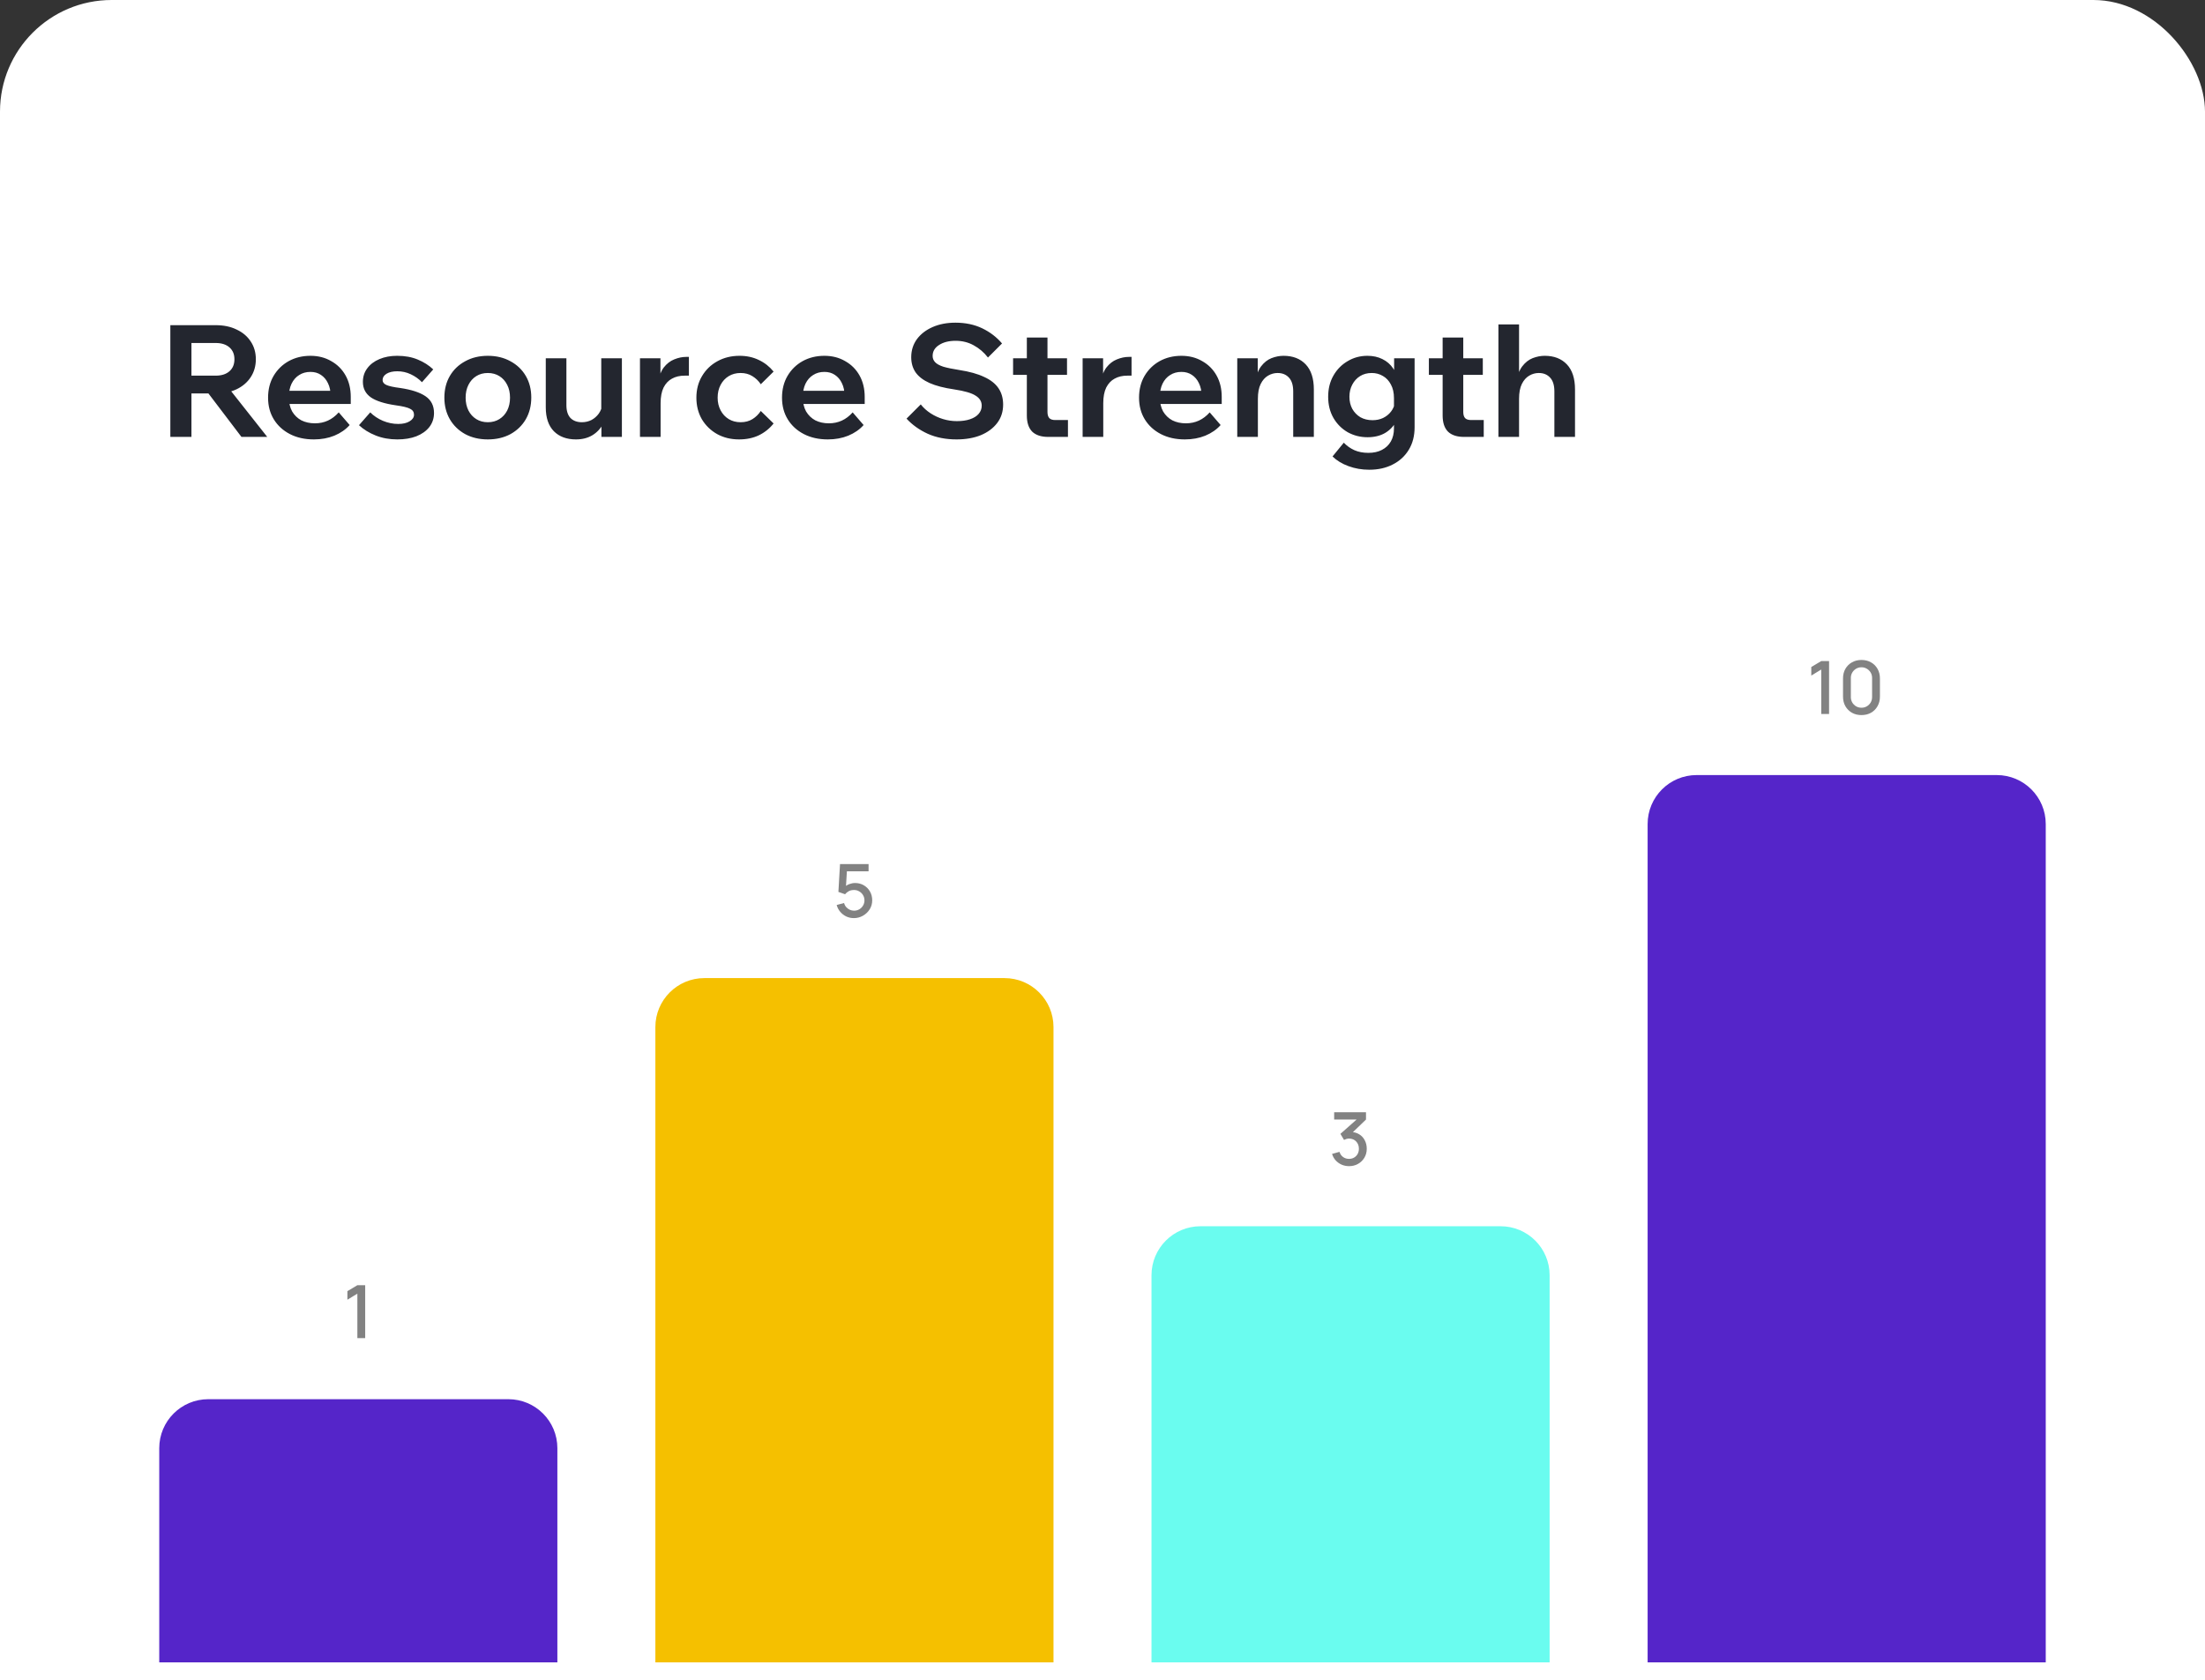
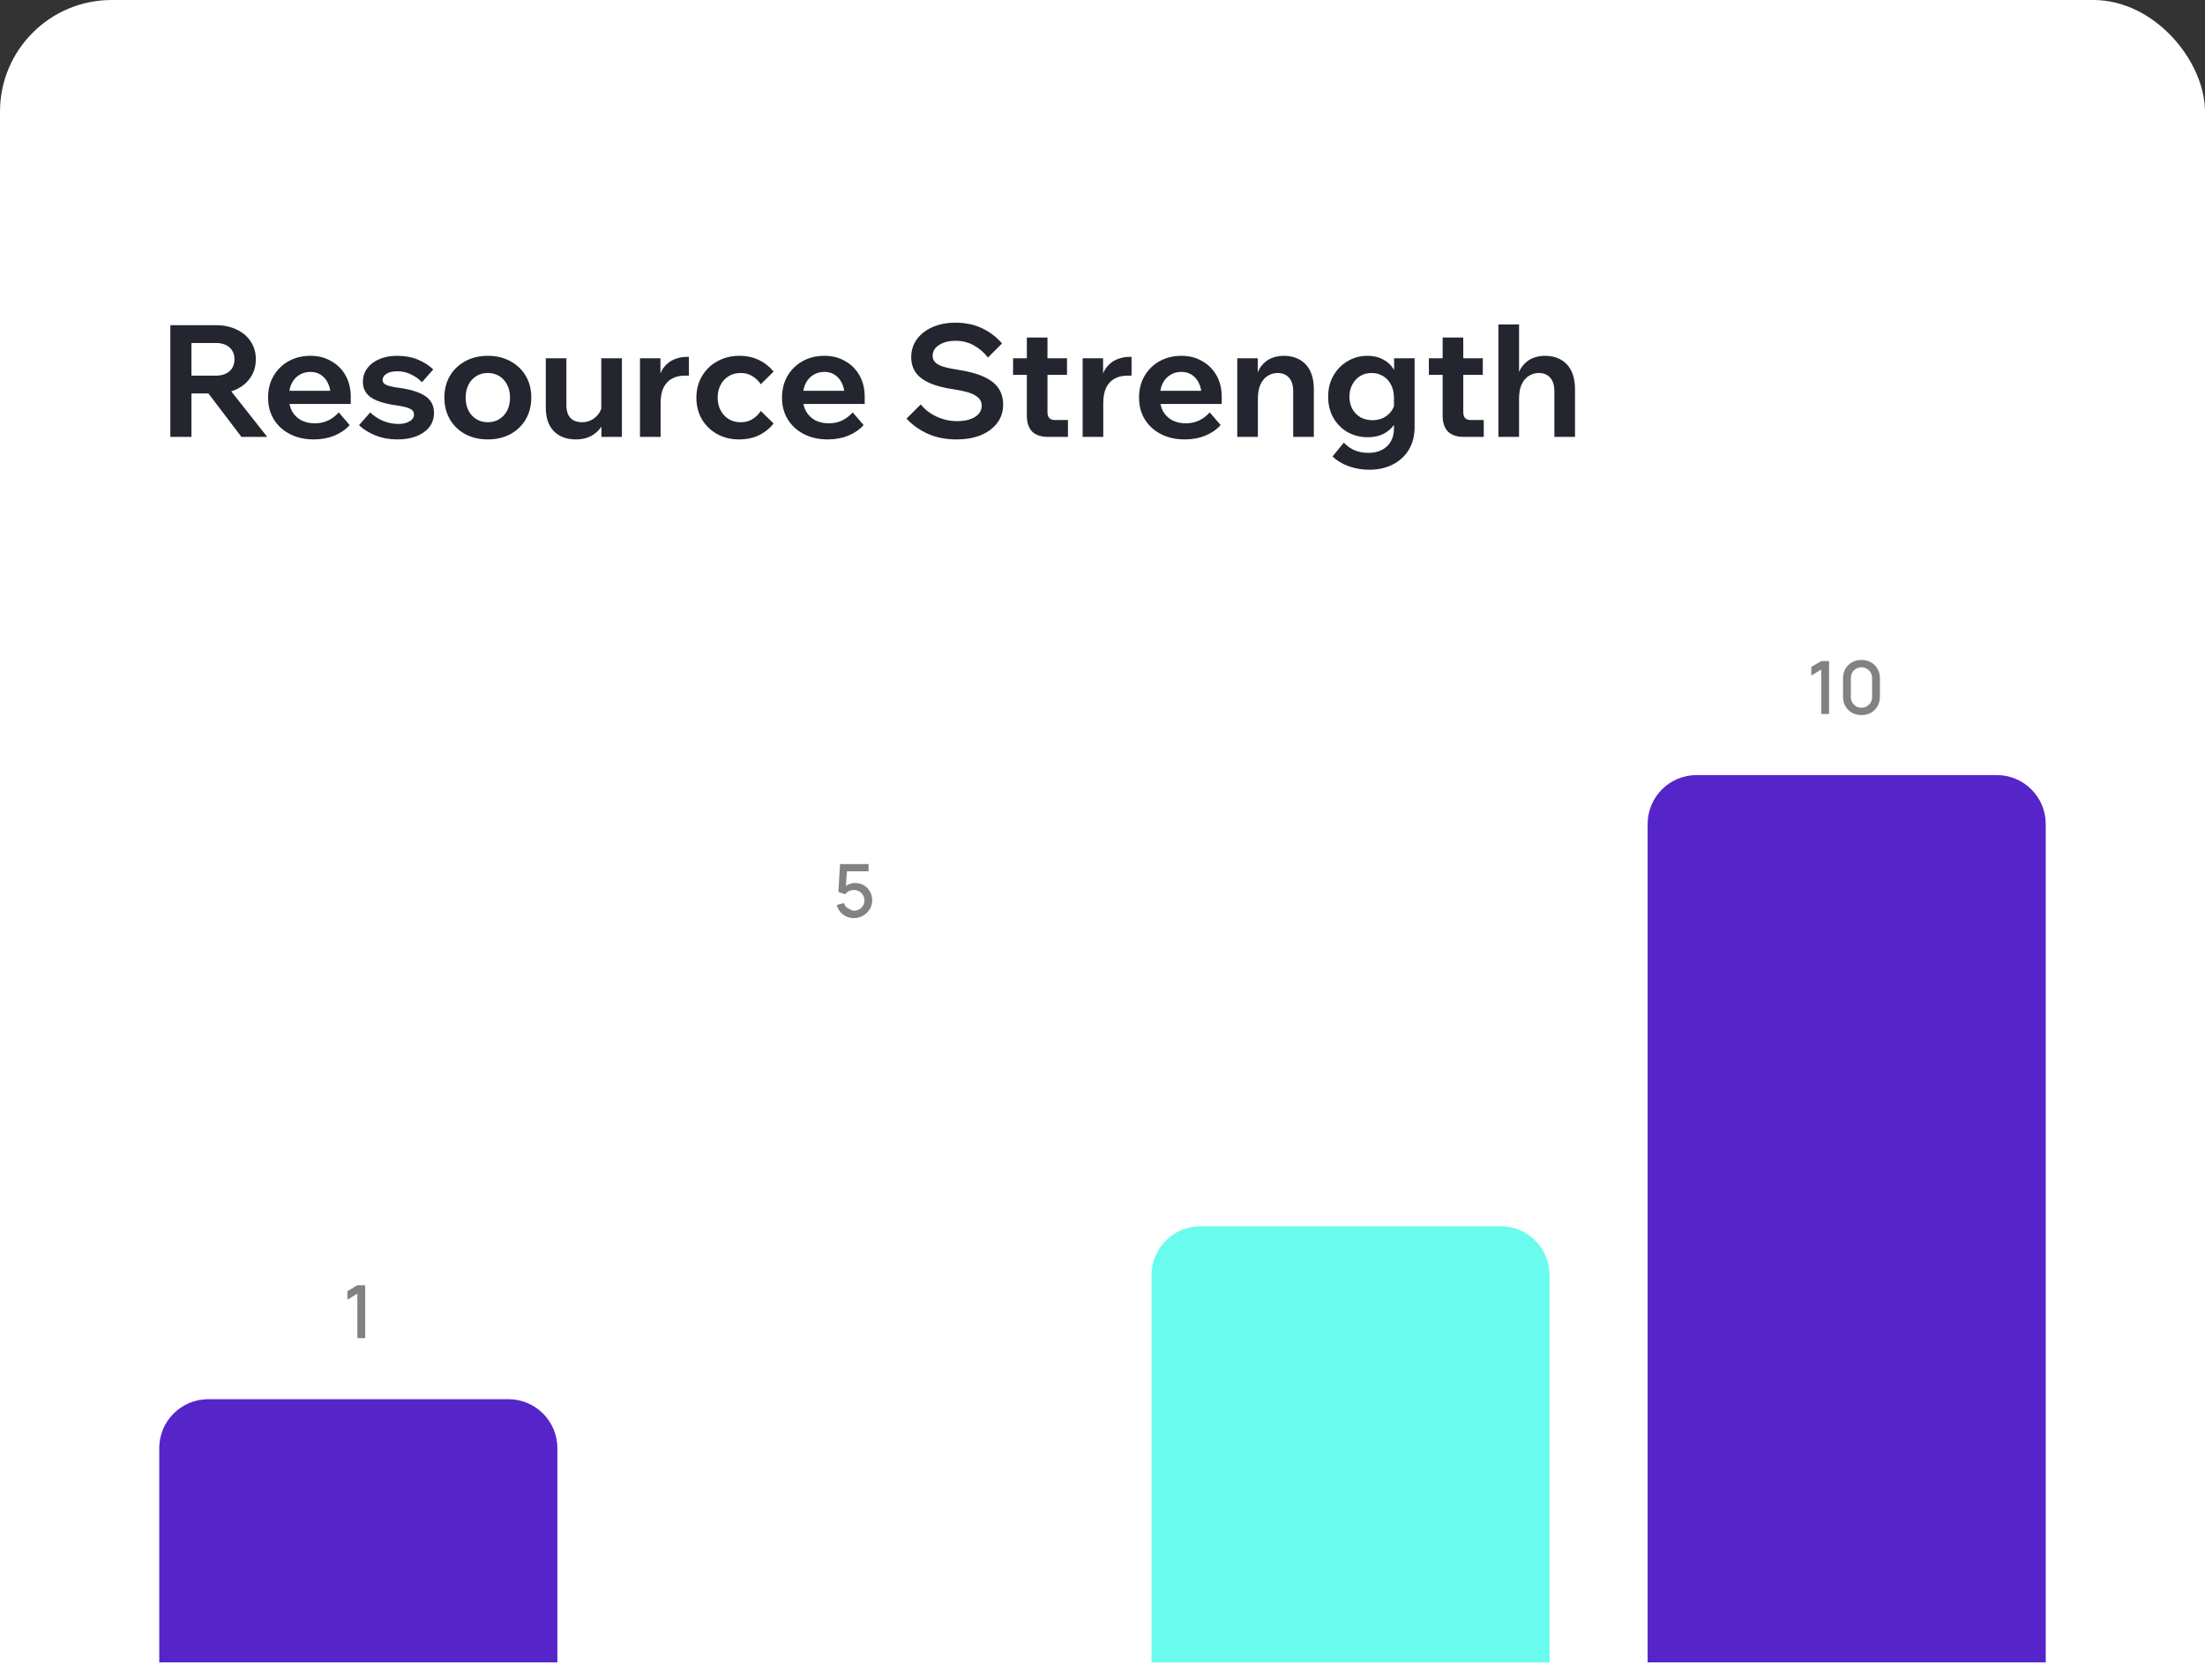
<svg xmlns="http://www.w3.org/2000/svg" width="395" height="301" viewBox="0 0 395 301" fill="none">
  <rect x="0" y="0" width="395" height="301" fill="#333333" stroke="none" />
  <rect width="395" height="476.194" rx="20" fill="white" />
  <path d="M34.295 78.278H30.515V58.258H38.635C40.073 58.258 41.323 58.519 42.387 59.042C43.47 59.546 44.31 60.255 44.907 61.17C45.523 62.084 45.831 63.148 45.831 64.362C45.831 65.575 45.523 66.648 44.907 67.582C44.31 68.496 43.47 69.215 42.387 69.738C41.323 70.242 40.073 70.494 38.635 70.494H34.015V67.302H38.635C39.681 67.302 40.502 67.04 41.099 66.518C41.697 65.995 41.995 65.276 41.995 64.362C41.995 63.466 41.697 62.757 41.099 62.234C40.502 61.711 39.681 61.45 38.635 61.45H34.295V78.278ZM47.875 78.278H43.255L36.171 68.954H40.511L47.875 78.278ZM60.678 73.882L62.638 76.15C61.929 76.953 61.014 77.587 59.894 78.054C58.793 78.502 57.57 78.726 56.226 78.726C54.602 78.726 53.174 78.409 51.942 77.774C50.71 77.139 49.749 76.262 49.058 75.142C48.368 74.022 48.022 72.725 48.022 71.25C48.022 69.775 48.349 68.478 49.002 67.358C49.674 66.219 50.58 65.332 51.718 64.698C52.876 64.063 54.173 63.746 55.61 63.746C57.01 63.746 58.252 64.063 59.334 64.698C60.436 65.314 61.294 66.172 61.91 67.274C62.526 68.375 62.834 69.654 62.834 71.11V71.278H59.222V70.886C59.222 70.027 59.064 69.281 58.746 68.646C58.448 68.011 58.028 67.516 57.486 67.162C56.964 66.807 56.338 66.63 55.61 66.63C54.845 66.63 54.173 66.817 53.594 67.19C53.016 67.544 52.558 68.067 52.222 68.758C51.905 69.43 51.746 70.233 51.746 71.166C51.746 72.155 51.942 73.004 52.334 73.714C52.745 74.404 53.296 74.936 53.986 75.31C54.696 75.665 55.508 75.842 56.422 75.842C58.102 75.842 59.521 75.189 60.678 73.882ZM62.834 72.37H50.402V70.018H62.386L62.834 71.11V72.37ZM64.308 76.178L66.324 73.882C66.959 74.516 67.715 75.02 68.592 75.394C69.488 75.767 70.403 75.954 71.336 75.954C72.195 75.954 72.876 75.795 73.38 75.478C73.903 75.16 74.164 74.769 74.164 74.302C74.164 73.817 73.931 73.462 73.464 73.238C73.016 72.995 72.176 72.79 70.944 72.622C68.891 72.323 67.388 71.847 66.436 71.194C65.484 70.522 65.008 69.598 65.008 68.422C65.008 67.489 65.269 66.677 65.792 65.986C66.315 65.276 67.043 64.726 67.976 64.334C68.909 63.942 69.964 63.746 71.14 63.746C72.54 63.746 73.772 63.97 74.836 64.418C75.919 64.866 76.843 65.454 77.608 66.182L75.592 68.478C75.013 67.88 74.341 67.404 73.576 67.05C72.829 66.695 72.027 66.518 71.168 66.518C70.365 66.518 69.721 66.667 69.236 66.966C68.769 67.264 68.536 67.638 68.536 68.086C68.536 68.478 68.769 68.776 69.236 68.982C69.703 69.187 70.524 69.365 71.7 69.514C73.716 69.812 75.228 70.307 76.236 70.998C77.244 71.689 77.748 72.687 77.748 73.994C77.748 74.946 77.468 75.786 76.908 76.514C76.348 77.223 75.573 77.774 74.584 78.166C73.613 78.539 72.475 78.726 71.168 78.726C69.768 78.726 68.48 78.493 67.304 78.026C66.128 77.559 65.129 76.943 64.308 76.178ZM87.388 78.726C85.858 78.726 84.504 78.409 83.328 77.774C82.152 77.121 81.238 76.234 80.584 75.114C79.931 73.975 79.604 72.687 79.604 71.25C79.604 69.775 79.931 68.478 80.584 67.358C81.238 66.238 82.152 65.361 83.328 64.726C84.504 64.073 85.858 63.746 87.388 63.746C88.919 63.746 90.272 64.073 91.448 64.726C92.624 65.361 93.539 66.238 94.192 67.358C94.846 68.478 95.172 69.766 95.172 71.222C95.172 72.678 94.846 73.975 94.192 75.114C93.539 76.234 92.624 77.121 91.448 77.774C90.272 78.409 88.919 78.726 87.388 78.726ZM87.388 75.646C88.172 75.646 88.863 75.459 89.46 75.086C90.058 74.713 90.524 74.199 90.86 73.546C91.196 72.874 91.364 72.109 91.364 71.25C91.364 70.373 91.196 69.607 90.86 68.954C90.524 68.282 90.058 67.759 89.46 67.386C88.863 67.013 88.172 66.826 87.388 66.826C86.604 66.826 85.914 67.013 85.316 67.386C84.719 67.759 84.252 68.282 83.916 68.954C83.58 69.607 83.412 70.373 83.412 71.25C83.412 72.109 83.58 72.874 83.916 73.546C84.252 74.199 84.719 74.713 85.316 75.086C85.914 75.459 86.604 75.646 87.388 75.646ZM111.405 78.278H107.737V75.59L107.709 74.806V64.194H111.405V78.278ZM107.905 72.398L108.661 72.902C108.698 74.059 108.484 75.076 108.017 75.954C107.569 76.812 106.925 77.494 106.085 77.998C105.264 78.483 104.293 78.726 103.173 78.726C101.512 78.726 100.196 78.24 99.225 77.27C98.254 76.281 97.769 74.853 97.769 72.986V64.194H101.465V72.594C101.465 73.602 101.708 74.367 102.193 74.89C102.697 75.394 103.378 75.646 104.237 75.646C104.853 75.646 105.422 75.515 105.945 75.254C106.468 74.974 106.906 74.591 107.261 74.106C107.616 73.602 107.83 73.032 107.905 72.398ZM123.408 63.942V67.302H122.652C121.774 67.302 121.018 67.479 120.384 67.834C119.749 68.17 119.245 68.702 118.872 69.43C118.517 70.158 118.34 71.1 118.34 72.258V78.278H114.644V64.194H118.312V68.758H117.864C118.032 67.507 118.377 66.537 118.9 65.846C119.441 65.155 120.066 64.67 120.776 64.39C121.504 64.091 122.213 63.942 122.904 63.942H123.408ZM136.285 73.63L138.581 75.87C137.853 76.784 136.966 77.494 135.921 77.998C134.894 78.483 133.718 78.726 132.393 78.726C130.937 78.726 129.63 78.409 128.473 77.774C127.316 77.121 126.401 76.234 125.729 75.114C125.076 73.975 124.749 72.687 124.749 71.25C124.749 69.794 125.085 68.506 125.757 67.386C126.429 66.247 127.344 65.361 128.501 64.726C129.677 64.073 131.002 63.746 132.477 63.746C133.765 63.746 134.922 63.998 135.949 64.502C136.976 64.987 137.853 65.678 138.581 66.574L136.285 68.842C135.893 68.245 135.389 67.759 134.773 67.386C134.176 67.013 133.476 66.826 132.673 66.826C131.87 66.826 131.161 67.013 130.545 67.386C129.929 67.759 129.444 68.282 129.089 68.954C128.734 69.626 128.557 70.391 128.557 71.25C128.557 72.09 128.734 72.846 129.089 73.518C129.444 74.19 129.929 74.713 130.545 75.086C131.161 75.459 131.87 75.646 132.673 75.646C133.494 75.646 134.204 75.459 134.801 75.086C135.398 74.713 135.893 74.227 136.285 73.63ZM152.745 73.882L154.705 76.15C153.995 76.953 153.081 77.587 151.961 78.054C150.859 78.502 149.637 78.726 148.293 78.726C146.669 78.726 145.241 78.409 144.009 77.774C142.777 77.139 141.815 76.262 141.125 75.142C140.434 74.022 140.089 72.725 140.089 71.25C140.089 69.775 140.415 68.478 141.069 67.358C141.741 66.219 142.646 65.332 143.785 64.698C144.942 64.063 146.239 63.746 147.677 63.746C149.077 63.746 150.318 64.063 151.401 64.698C152.502 65.314 153.361 66.172 153.977 67.274C154.593 68.375 154.901 69.654 154.901 71.11V71.278H151.289V70.886C151.289 70.027 151.13 69.281 150.813 68.646C150.514 68.011 150.094 67.516 149.553 67.162C149.03 66.807 148.405 66.63 147.677 66.63C146.911 66.63 146.239 66.817 145.661 67.19C145.082 67.544 144.625 68.067 144.289 68.758C143.971 69.43 143.813 70.233 143.813 71.166C143.813 72.155 144.009 73.004 144.401 73.714C144.811 74.404 145.362 74.936 146.053 75.31C146.762 75.665 147.574 75.842 148.489 75.842C150.169 75.842 151.587 75.189 152.745 73.882ZM154.901 72.37H142.469V70.018H154.453L154.901 71.11V72.37ZM162.395 75.002L164.943 72.454C165.429 73.07 166.017 73.602 166.707 74.05C167.398 74.498 168.145 74.843 168.947 75.086C169.75 75.329 170.571 75.45 171.411 75.45C172.326 75.45 173.11 75.338 173.763 75.114C174.435 74.89 174.949 74.573 175.303 74.162C175.677 73.733 175.863 73.238 175.863 72.678C175.863 71.931 175.499 71.334 174.771 70.886C174.062 70.419 172.783 70.046 170.935 69.766C169.125 69.504 167.65 69.122 166.511 68.618C165.391 68.114 164.561 67.479 164.019 66.714C163.497 65.948 163.235 65.043 163.235 63.998C163.235 62.785 163.571 61.711 164.243 60.778C164.934 59.844 165.877 59.117 167.071 58.594C168.266 58.071 169.629 57.81 171.159 57.81C172.951 57.81 174.547 58.146 175.947 58.818C177.347 59.49 178.533 60.395 179.503 61.534L176.983 64.054C176.274 63.139 175.425 62.411 174.435 61.87C173.465 61.328 172.382 61.058 171.187 61.058C169.974 61.058 168.985 61.31 168.219 61.814C167.454 62.299 167.071 62.953 167.071 63.774C167.071 64.203 167.221 64.576 167.519 64.894C167.818 65.211 168.313 65.482 169.003 65.706C169.713 65.911 170.665 66.107 171.859 66.294C173.67 66.574 175.145 66.984 176.283 67.526C177.441 68.049 178.299 68.721 178.859 69.542C179.419 70.363 179.699 71.343 179.699 72.482C179.699 73.751 179.345 74.853 178.635 75.786C177.926 76.719 176.946 77.447 175.695 77.97C174.445 78.474 172.998 78.726 171.355 78.726C169.433 78.726 167.715 78.39 166.203 77.718C164.691 77.027 163.422 76.122 162.395 75.002ZM191.311 78.278H187.783C186.513 78.278 185.552 77.96 184.899 77.326C184.264 76.672 183.947 75.711 183.947 74.442V60.47H187.643V73.798C187.643 74.302 187.755 74.675 187.979 74.918C188.203 75.142 188.557 75.254 189.043 75.254H191.311V78.278ZM191.143 67.162H181.483V64.194H191.143V67.162ZM202.704 63.942V67.302H201.948C201.071 67.302 200.315 67.479 199.68 67.834C199.046 68.17 198.542 68.702 198.168 69.43C197.814 70.158 197.636 71.1 197.636 72.258V78.278H193.94V64.194H197.608V68.758H197.16C197.328 67.507 197.674 66.537 198.196 65.846C198.738 65.155 199.363 64.67 200.072 64.39C200.8 64.091 201.51 63.942 202.2 63.942H202.704ZM216.702 73.882L218.662 76.15C217.952 76.953 217.038 77.587 215.918 78.054C214.816 78.502 213.594 78.726 212.25 78.726C210.626 78.726 209.198 78.409 207.966 77.774C206.734 77.139 205.772 76.262 205.082 75.142C204.391 74.022 204.046 72.725 204.046 71.25C204.046 69.775 204.372 68.478 205.026 67.358C205.698 66.219 206.603 65.332 207.742 64.698C208.899 64.063 210.196 63.746 211.634 63.746C213.034 63.746 214.275 64.063 215.358 64.698C216.459 65.314 217.318 66.172 217.934 67.274C218.55 68.375 218.858 69.654 218.858 71.11V71.278H215.246V70.886C215.246 70.027 215.087 69.281 214.77 68.646C214.471 68.011 214.051 67.516 213.51 67.162C212.987 66.807 212.362 66.63 211.634 66.63C210.868 66.63 210.196 66.817 209.618 67.19C209.039 67.544 208.582 68.067 208.246 68.758C207.928 69.43 207.77 70.233 207.77 71.166C207.77 72.155 207.966 73.004 208.358 73.714C208.768 74.404 209.319 74.936 210.01 75.31C210.719 75.665 211.531 75.842 212.446 75.842C214.126 75.842 215.544 75.189 216.702 73.882ZM218.858 72.37H206.426V70.018H218.41L218.858 71.11V72.37ZM235.36 78.278H231.664V70.13C231.664 69.028 231.412 68.207 230.908 67.666C230.404 67.106 229.722 66.826 228.864 66.826C228.266 66.826 227.697 66.984 227.156 67.302C226.614 67.619 226.176 68.114 225.84 68.786C225.504 69.458 225.336 70.344 225.336 71.446V78.278H221.64V64.194H225.308V68.562H224.86C225.028 67.311 225.373 66.341 225.896 65.65C226.437 64.941 227.062 64.446 227.772 64.166C228.5 63.886 229.218 63.746 229.928 63.746C231.608 63.746 232.933 64.259 233.904 65.286C234.874 66.312 235.36 67.806 235.36 69.766V78.278ZM253.409 76.542C253.409 78.091 253.063 79.435 252.373 80.574C251.682 81.713 250.73 82.59 249.517 83.206C248.303 83.841 246.894 84.158 245.289 84.158C243.963 84.158 242.722 83.943 241.565 83.514C240.426 83.103 239.474 82.525 238.709 81.778L240.725 79.314C241.285 79.892 241.919 80.341 242.629 80.658C243.357 80.975 244.187 81.134 245.121 81.134C246.073 81.134 246.885 80.957 247.557 80.602C248.247 80.247 248.779 79.743 249.153 79.09C249.526 78.436 249.713 77.653 249.713 76.738V71.334C249.713 70.363 249.526 69.542 249.153 68.87C248.798 68.198 248.322 67.694 247.725 67.358C247.127 67.003 246.465 66.826 245.737 66.826C244.934 66.826 244.234 67.013 243.637 67.386C243.039 67.759 242.573 68.272 242.237 68.926C241.901 69.561 241.733 70.279 241.733 71.082C241.733 71.885 241.901 72.603 242.237 73.238C242.591 73.873 243.077 74.376 243.693 74.75C244.327 75.105 245.055 75.282 245.877 75.282C246.567 75.282 247.193 75.151 247.753 74.89C248.331 74.61 248.807 74.227 249.181 73.742C249.573 73.238 249.815 72.659 249.909 72.006L250.721 72.51C250.777 73.611 250.571 74.6 250.105 75.478C249.657 76.355 248.994 77.055 248.117 77.578C247.239 78.082 246.194 78.334 244.981 78.334C243.693 78.334 242.507 78.035 241.425 77.438C240.361 76.822 239.511 75.972 238.877 74.89C238.242 73.788 237.925 72.519 237.925 71.082C237.925 69.644 238.242 68.375 238.877 67.274C239.511 66.172 240.361 65.314 241.425 64.698C242.489 64.063 243.665 63.746 244.953 63.746C245.961 63.746 246.857 63.942 247.641 64.334C248.443 64.726 249.087 65.286 249.573 66.014C250.077 66.723 250.394 67.573 250.525 68.562H249.741V64.194H253.409V76.542ZM265.795 78.278H262.267C260.998 78.278 260.036 77.96 259.383 77.326C258.748 76.672 258.431 75.711 258.431 74.442V60.47H262.127V73.798C262.127 74.302 262.239 74.675 262.463 74.918C262.687 75.142 263.042 75.254 263.527 75.254H265.795V78.278ZM265.627 67.162H255.967V64.194H265.627V67.162ZM282.145 78.278H278.449V70.13C278.449 69.028 278.197 68.207 277.693 67.666C277.189 67.106 276.507 66.826 275.649 66.826C275.051 66.826 274.482 66.984 273.941 67.302C273.399 67.619 272.961 68.114 272.625 68.786C272.289 69.458 272.121 70.344 272.121 71.446V78.278H268.425V58.118H272.121V68.562H271.645C271.813 67.311 272.158 66.341 272.681 65.65C273.222 64.941 273.847 64.446 274.557 64.166C275.285 63.886 276.003 63.746 276.713 63.746C278.393 63.746 279.718 64.259 280.689 65.286C281.659 66.312 282.145 67.806 282.145 69.766V78.278Z" fill="#23262F" />
  <path d="M64.017 239.736V231.77L62.233 232.857V231.323L64.017 230.256H65.42V239.736H64.017Z" fill="#828282" />
  <path d="M28.527 259.459C28.527 254.611 32.457 250.681 37.305 250.681H91.069C95.917 250.681 99.847 254.611 99.847 259.459V297.834H28.527V259.459Z" fill="#5525C9" />
-   <path d="M152.955 164.489C152.468 164.489 152.014 164.39 151.593 164.193C151.176 163.991 150.818 163.714 150.52 163.363C150.221 163.008 150.008 162.6 149.881 162.139L151.204 161.783C151.279 162.064 151.406 162.308 151.586 162.514C151.77 162.72 151.985 162.88 152.231 162.995C152.477 163.104 152.732 163.159 152.995 163.159C153.342 163.159 153.655 163.076 153.936 162.909C154.222 162.742 154.445 162.518 154.608 162.238C154.775 161.957 154.858 161.647 154.858 161.309C154.858 160.963 154.772 160.649 154.601 160.368C154.434 160.087 154.208 159.865 153.923 159.703C153.642 159.536 153.333 159.453 152.995 159.453C152.609 159.453 152.282 159.53 152.014 159.683C151.746 159.837 151.538 160.015 151.389 160.216L150.19 159.795L150.48 154.812H155.595V156.108H151.184L151.744 155.588L151.514 159.321L151.244 158.972C151.494 158.722 151.792 158.531 152.139 158.399C152.486 158.268 152.83 158.202 153.173 158.202C153.761 158.202 154.285 158.338 154.746 158.61C155.211 158.882 155.578 159.253 155.845 159.723C156.113 160.188 156.247 160.717 156.247 161.309C156.247 161.897 156.096 162.433 155.793 162.916C155.49 163.394 155.088 163.776 154.588 164.061C154.088 164.346 153.544 164.489 152.955 164.489Z" fill="#828282" />
-   <path d="M117.402 184.014C117.402 179.166 121.332 175.236 126.18 175.236H179.944C184.792 175.236 188.722 179.166 188.722 184.014V297.834H117.402V184.014Z" fill="#F5C000" />
-   <path d="M241.672 208.928C241.203 208.928 240.762 208.84 240.349 208.664C239.937 208.484 239.579 208.23 239.276 207.901C238.978 207.572 238.76 207.183 238.624 206.735L239.954 206.367C240.081 206.775 240.303 207.089 240.619 207.308C240.935 207.523 241.286 207.629 241.672 207.624C242.019 207.62 242.324 207.539 242.587 207.381C242.851 207.223 243.057 207.01 243.206 206.742C243.356 206.47 243.43 206.158 243.43 205.807C243.43 205.281 243.266 204.846 242.936 204.504C242.612 204.161 242.186 203.99 241.659 203.99C241.51 203.99 241.356 204.012 241.198 204.056C241.045 204.1 240.9 204.157 240.764 204.227L240.119 203.141L243.463 200.185L243.608 200.58H239V199.27H244.701V200.58L241.923 203.253L241.909 202.805C242.506 202.805 243.024 202.939 243.463 203.207C243.902 203.47 244.24 203.83 244.477 204.286C244.718 204.739 244.839 205.245 244.839 205.807C244.839 206.413 244.696 206.951 244.411 207.42C244.13 207.89 243.751 208.258 243.272 208.526C242.798 208.794 242.265 208.928 241.672 208.928Z" fill="#828282" />
+   <path d="M152.955 164.489C152.468 164.489 152.014 164.39 151.593 164.193C151.176 163.991 150.818 163.714 150.52 163.363C150.221 163.008 150.008 162.6 149.881 162.139L151.204 161.783C151.279 162.064 151.406 162.308 151.586 162.514C152.477 163.104 152.732 163.159 152.995 163.159C153.342 163.159 153.655 163.076 153.936 162.909C154.222 162.742 154.445 162.518 154.608 162.238C154.775 161.957 154.858 161.647 154.858 161.309C154.858 160.963 154.772 160.649 154.601 160.368C154.434 160.087 154.208 159.865 153.923 159.703C153.642 159.536 153.333 159.453 152.995 159.453C152.609 159.453 152.282 159.53 152.014 159.683C151.746 159.837 151.538 160.015 151.389 160.216L150.19 159.795L150.48 154.812H155.595V156.108H151.184L151.744 155.588L151.514 159.321L151.244 158.972C151.494 158.722 151.792 158.531 152.139 158.399C152.486 158.268 152.83 158.202 153.173 158.202C153.761 158.202 154.285 158.338 154.746 158.61C155.211 158.882 155.578 159.253 155.845 159.723C156.113 160.188 156.247 160.717 156.247 161.309C156.247 161.897 156.096 162.433 155.793 162.916C155.49 163.394 155.088 163.776 154.588 164.061C154.088 164.346 153.544 164.489 152.955 164.489Z" fill="#828282" />
  <path d="M206.277 228.473C206.277 223.625 210.207 219.695 215.055 219.695H268.819C273.667 219.695 277.597 223.625 277.597 228.473V297.834H206.277V228.473Z" fill="#6AFCEF" />
  <path d="M326.254 127.917V119.951L324.47 121.037V119.503L326.254 118.437H327.656V127.917H326.254ZM333.461 128.114C332.816 128.114 332.245 127.974 331.749 127.693C331.253 127.407 330.863 127.017 330.577 126.521C330.296 126.025 330.156 125.454 330.156 124.809V121.544C330.156 120.899 330.296 120.328 330.577 119.832C330.863 119.336 331.253 118.948 331.749 118.667C332.245 118.382 332.816 118.239 333.461 118.239C334.106 118.239 334.677 118.382 335.173 118.667C335.668 118.948 336.057 119.336 336.338 119.832C336.623 120.328 336.766 120.899 336.766 121.544V124.809C336.766 125.454 336.623 126.025 336.338 126.521C336.057 127.017 335.668 127.407 335.173 127.693C334.677 127.974 334.106 128.114 333.461 128.114ZM333.461 126.797C333.812 126.797 334.13 126.714 334.415 126.547C334.705 126.376 334.936 126.148 335.107 125.863C335.278 125.573 335.363 125.25 335.363 124.895V121.445C335.363 121.094 335.278 120.776 335.107 120.491C334.936 120.201 334.705 119.973 334.415 119.806C334.13 119.635 333.812 119.549 333.461 119.549C333.11 119.549 332.789 119.635 332.5 119.806C332.214 119.973 331.986 120.201 331.815 120.491C331.644 120.776 331.558 121.094 331.558 121.445V124.895C331.558 125.25 331.644 125.573 331.815 125.863C331.986 126.148 332.214 126.376 332.5 126.547C332.789 126.714 333.11 126.797 333.461 126.797Z" fill="#828282" />
  <path d="M295.152 147.639C295.152 142.791 299.082 138.861 303.93 138.861H357.694C362.542 138.861 366.472 142.791 366.472 147.639V297.834H295.152V147.639Z" fill="#5525C9" />
</svg>